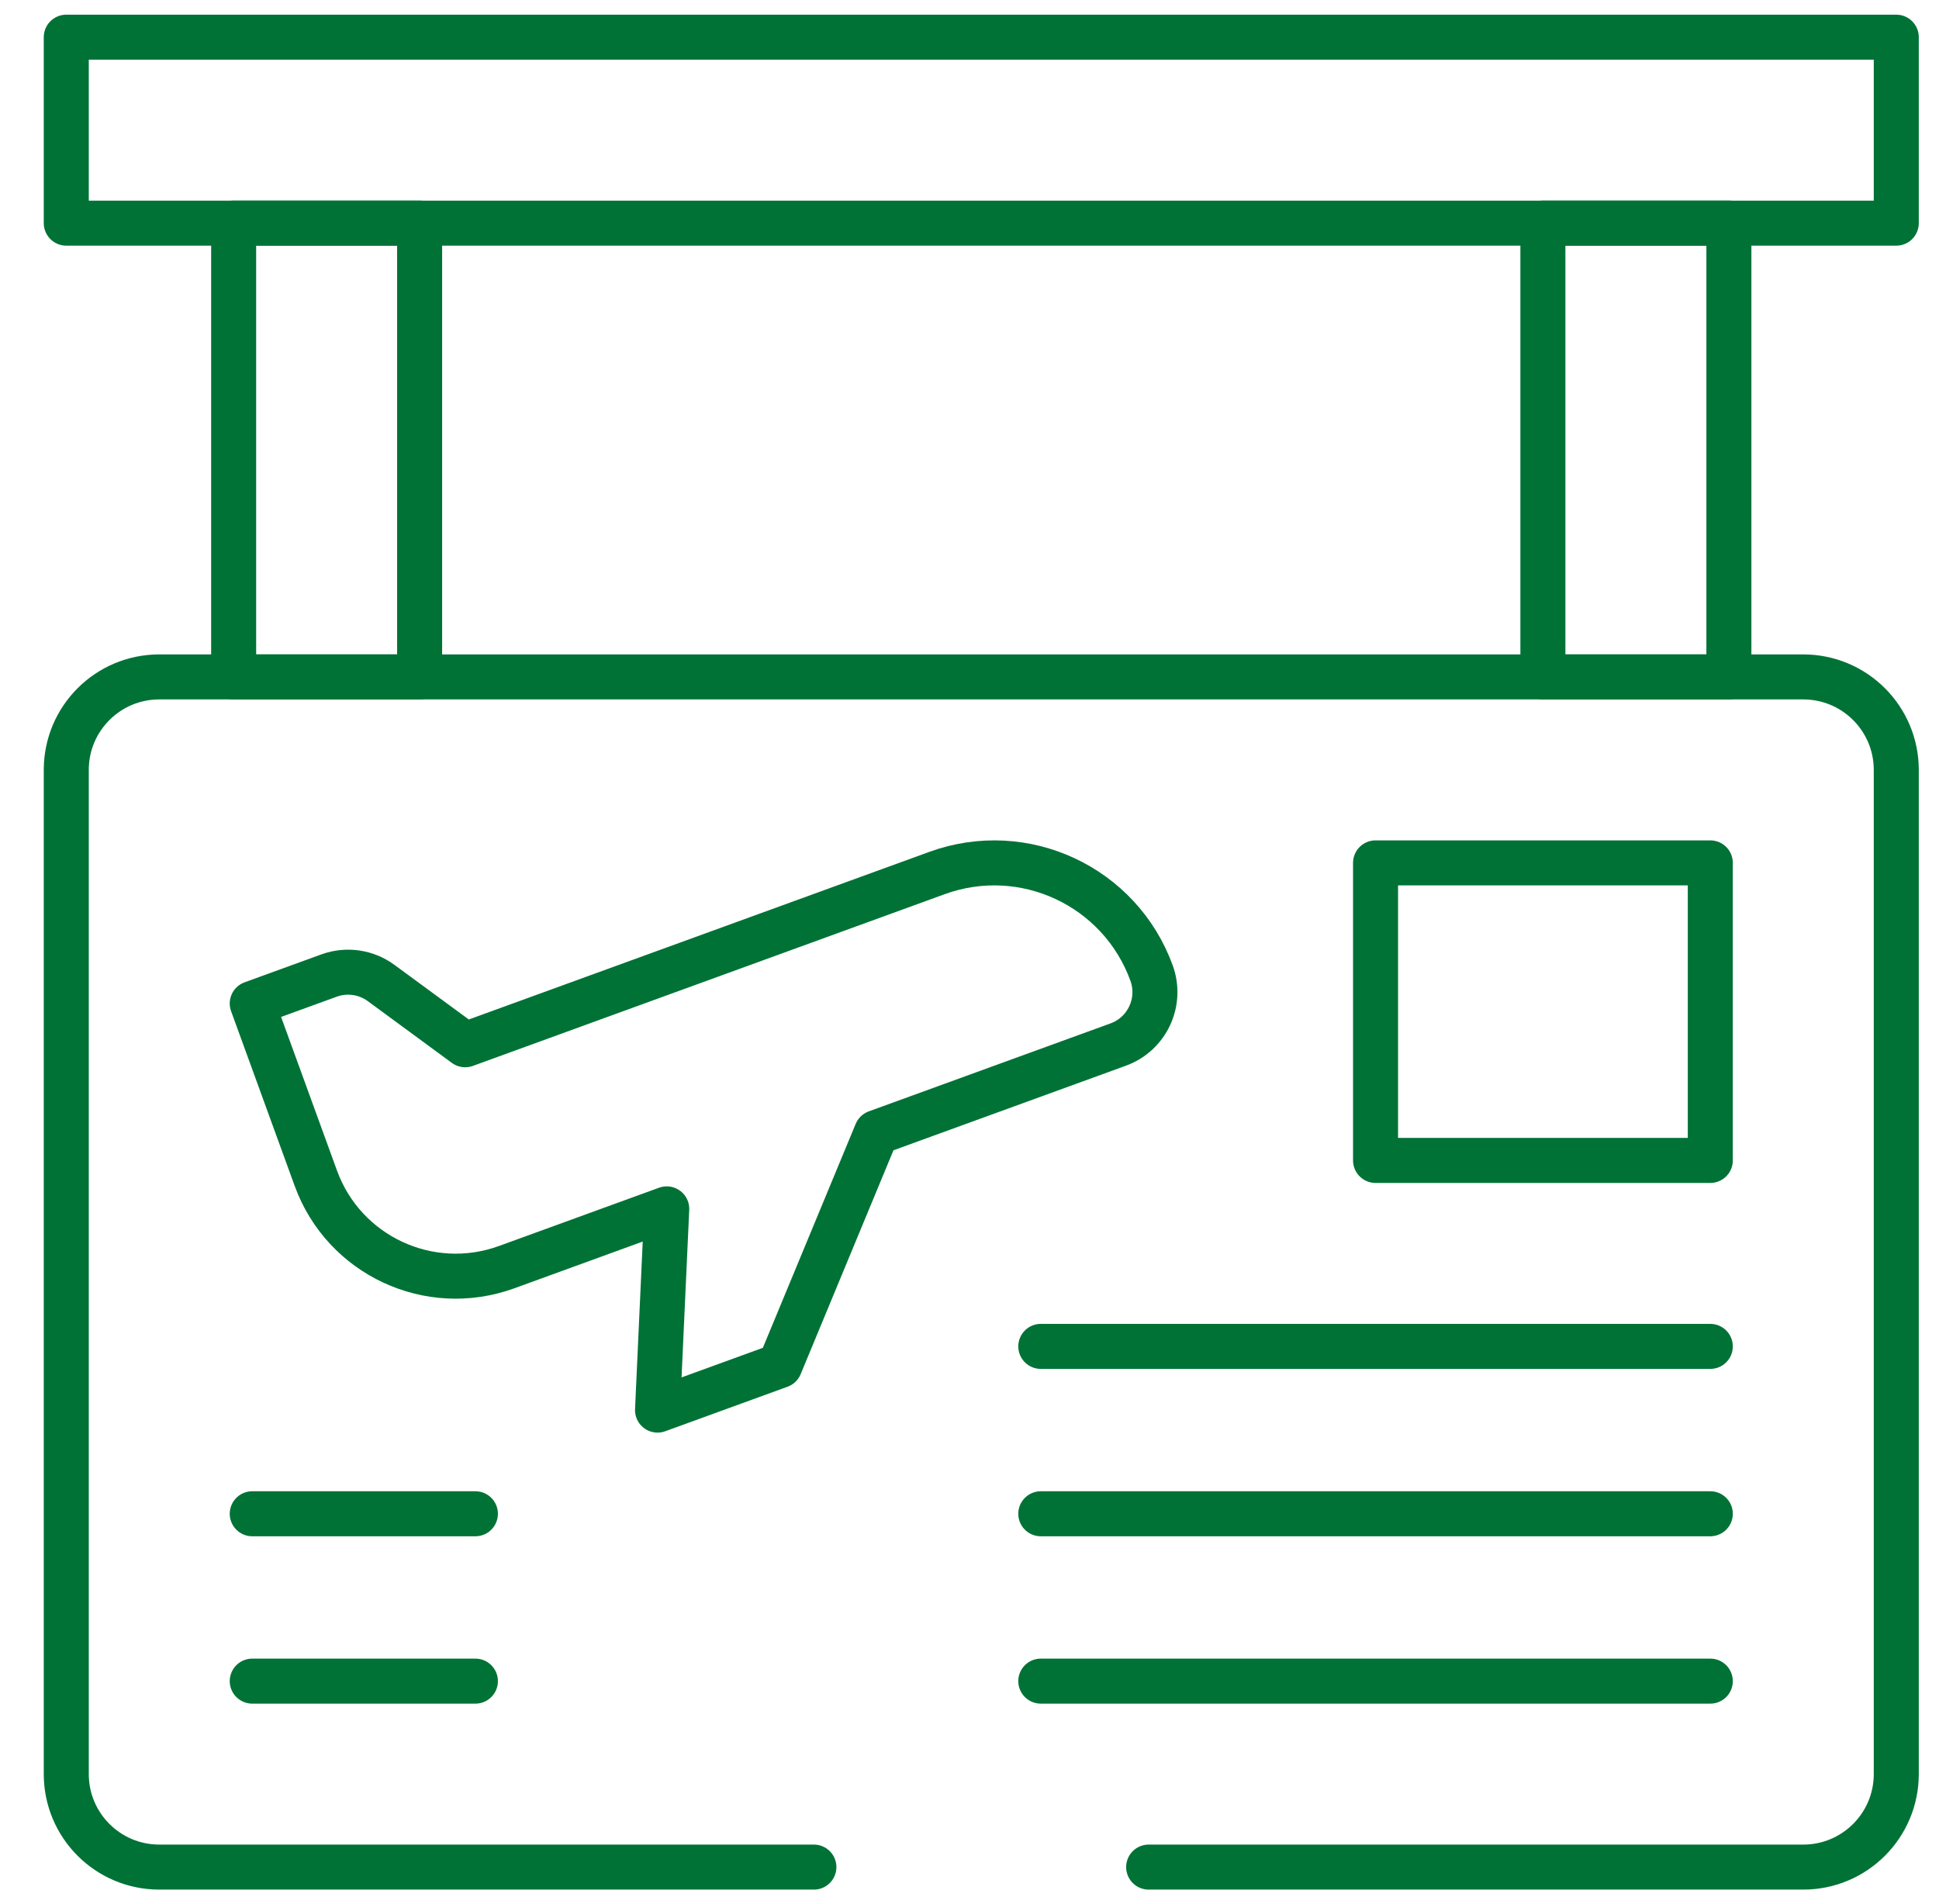
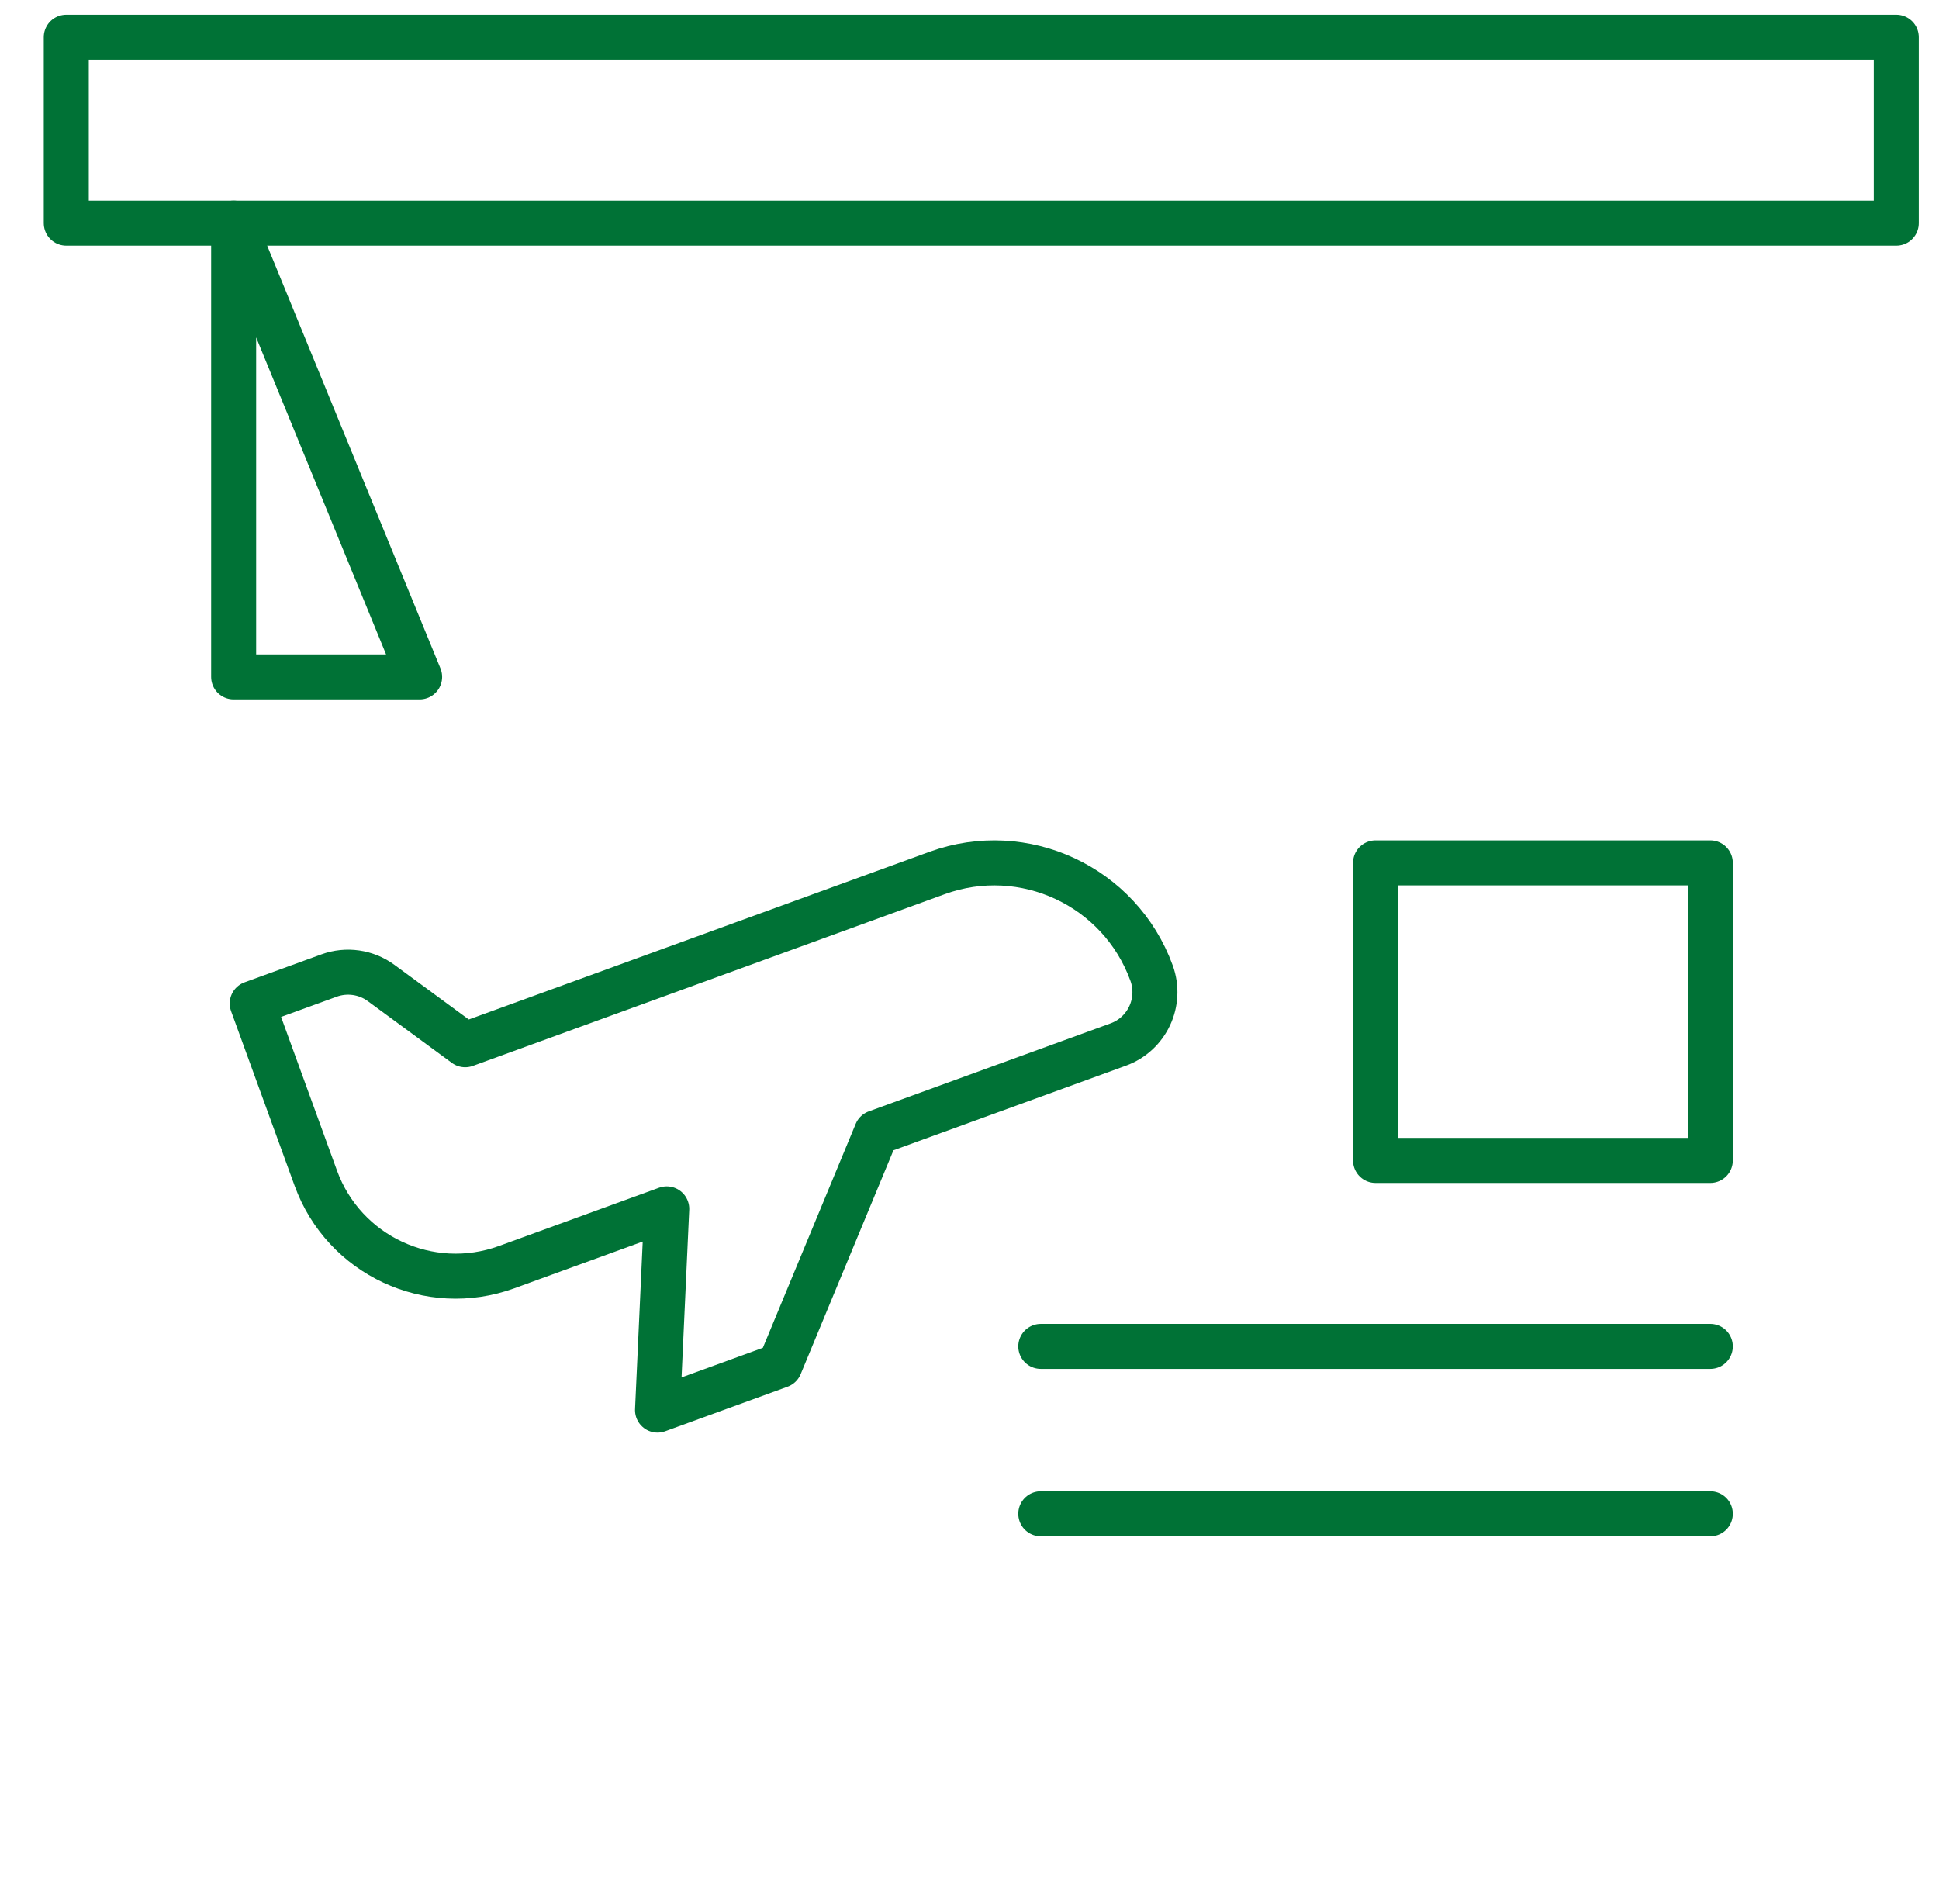
<svg xmlns="http://www.w3.org/2000/svg" width="56" height="55" viewBox="0 0 56 55" fill="none">
  <g clip-path="url(#clip0_344_12690)">
-     <path d="M23.506 53.926H4.6C3.116 53.926 1.914 52.723 1.914 51.24V22.236C1.914 20.753 3.116 19.551 4.6 19.551H52.08C53.563 19.551 54.766 20.753 54.766 22.236V51.24C54.766 52.723 53.563 53.926 52.08 53.926H33.174" stroke="#007236" stroke-width="1.3" stroke-miterlimit="10" stroke-linecap="round" stroke-linejoin="round" />
    <path d="M33.258 28.104C32.345 25.595 29.571 24.302 27.062 25.215L13.435 30.175L11.008 28.392C10.574 28.073 10.009 27.992 9.503 28.176L7.285 28.983L9.122 34.031C9.934 36.261 12.399 37.41 14.63 36.599L19.256 34.915L18.99 40.727L22.523 39.441L25.313 32.71L32.295 30.169C33.131 29.865 33.562 28.94 33.258 28.104Z" stroke="#007236" stroke-width="1.3" stroke-miterlimit="10" stroke-linecap="round" stroke-linejoin="round" />
    <path d="M49.395 24.922H39.727V33.516H49.395V24.922Z" stroke="#007236" stroke-width="1.3" stroke-miterlimit="10" stroke-linecap="round" stroke-linejoin="round" />
    <path d="M49.395 38.887H30.059" stroke="#007236" stroke-width="1.3" stroke-miterlimit="10" stroke-linecap="round" stroke-linejoin="round" />
    <path d="M30.059 43.721H49.395" stroke="#007236" stroke-width="1.3" stroke-miterlimit="10" stroke-linecap="round" stroke-linejoin="round" />
-     <path d="M49.395 48.555H30.059" stroke="#007236" stroke-width="1.3" stroke-miterlimit="10" stroke-linecap="round" stroke-linejoin="round" />
-     <path d="M7.285 43.721H13.73" stroke="#007236" stroke-width="1.3" stroke-miterlimit="10" stroke-linecap="round" stroke-linejoin="round" />
-     <path d="M13.73 48.555H7.285" stroke="#007236" stroke-width="1.3" stroke-miterlimit="10" stroke-linecap="round" stroke-linejoin="round" />
-     <path d="M49.932 6.445H44.56V19.551H49.932V6.445Z" stroke="#007236" stroke-width="1.3" stroke-miterlimit="10" stroke-linecap="round" stroke-linejoin="round" />
    <path d="M54.766 1.074H1.914V6.445H54.766V1.074Z" stroke="#007236" stroke-width="1.3" stroke-miterlimit="10" stroke-linecap="round" stroke-linejoin="round" />
-     <path d="M6.748 19.551L12.119 19.551L12.119 6.445L6.748 6.445L6.748 19.551Z" stroke="#007236" stroke-width="1.3" stroke-miterlimit="10" stroke-linecap="round" stroke-linejoin="round" />
+     <path d="M6.748 19.551L12.119 19.551L6.748 6.445L6.748 19.551Z" stroke="#007236" stroke-width="1.3" stroke-miterlimit="10" stroke-linecap="round" stroke-linejoin="round" />
  </g>
  <defs>
    <clipPath id="clip0_344_12690">
      <rect width="55" height="55" fill="white" transform="translate(0.84)" />
    </clipPath>
  </defs>
</svg>